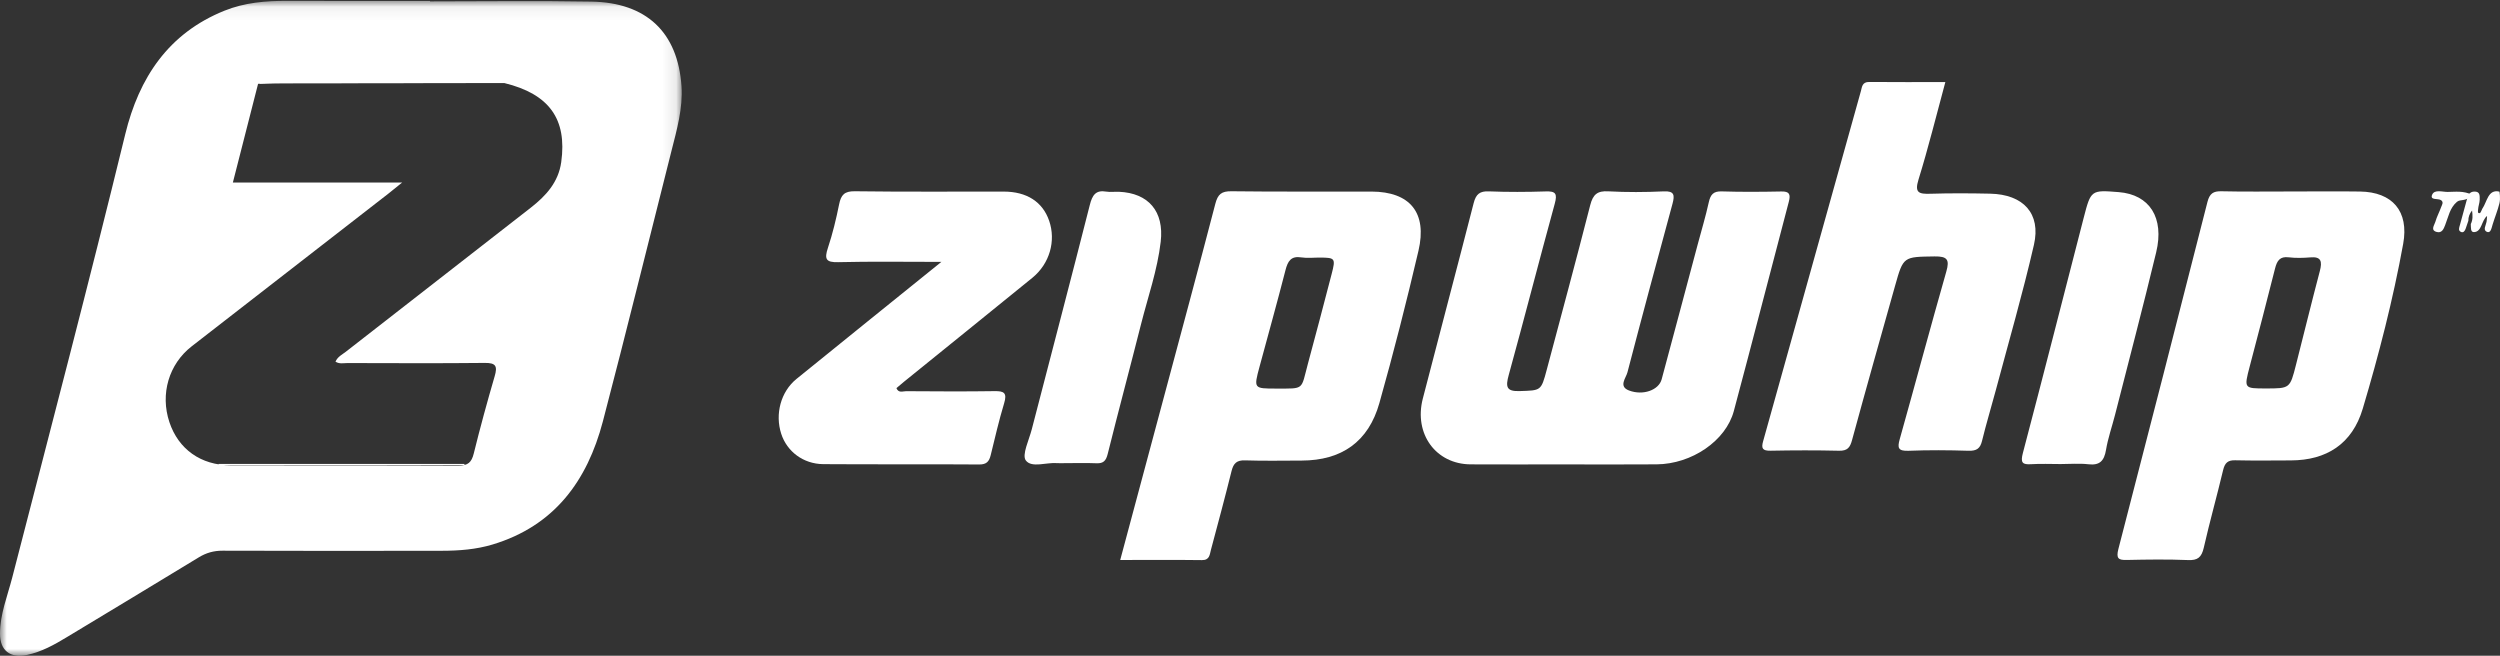
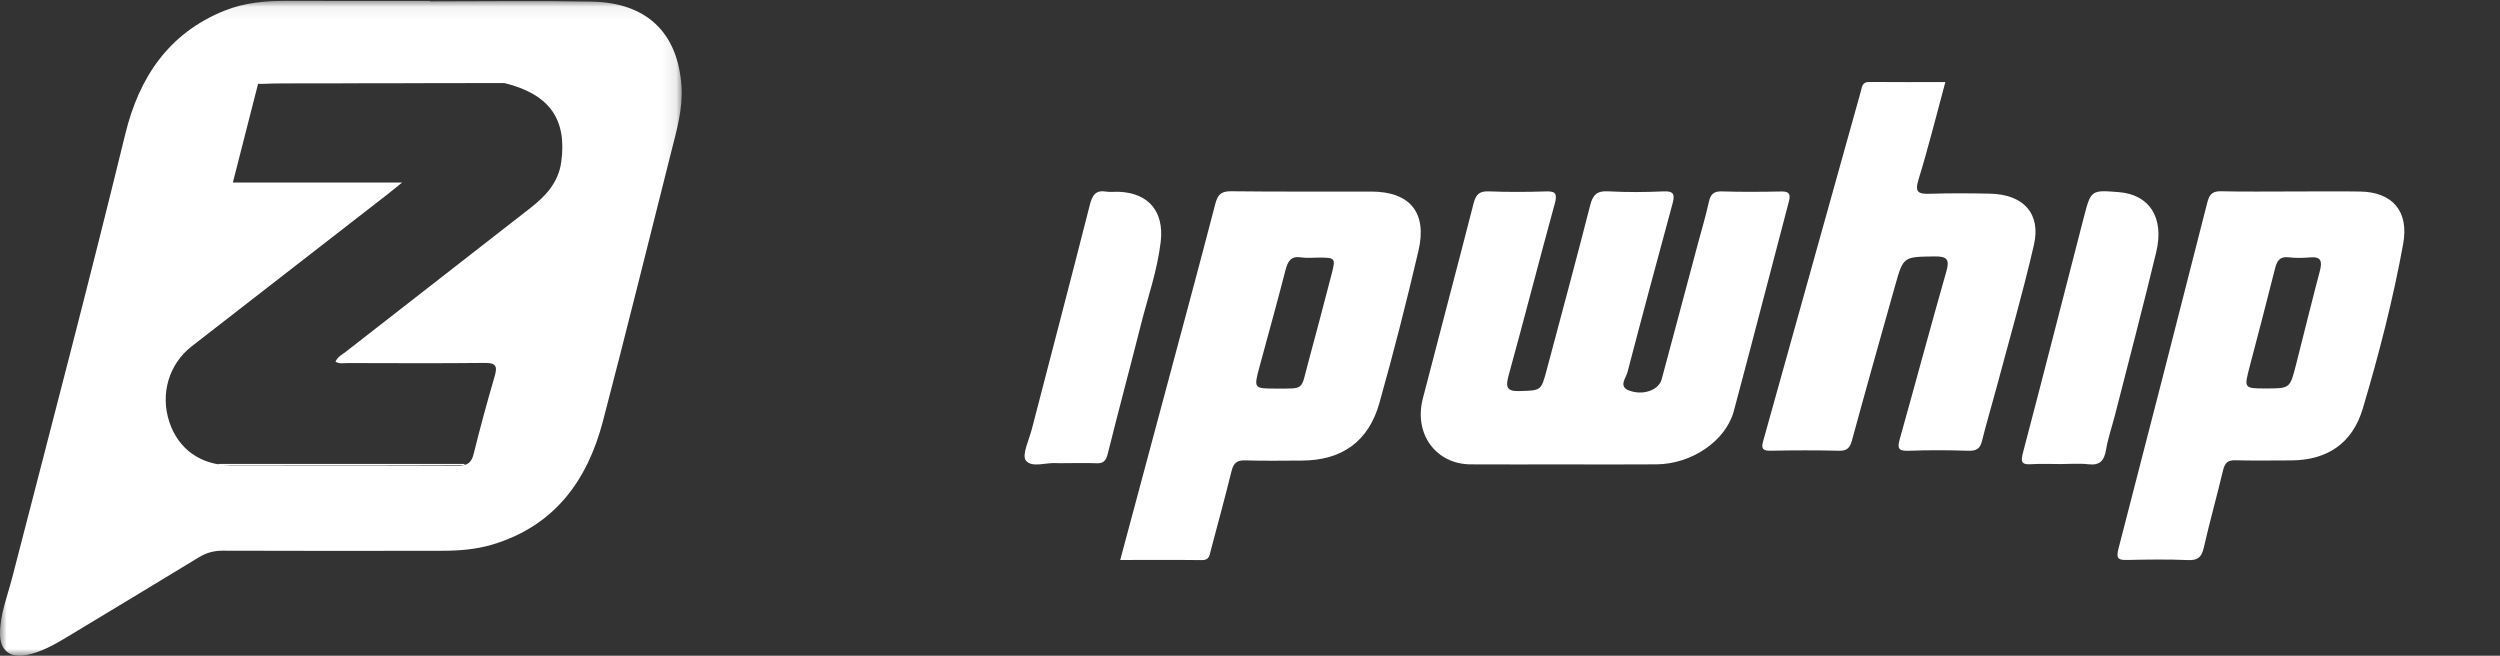
<svg xmlns="http://www.w3.org/2000/svg" xmlns:xlink="http://www.w3.org/1999/xlink" width="183px" height="48px" viewBox="0 0 183 48" version="1.1">
  <rect x="0" y="0" width="183" height="48" fill="#333333" stroke="none" />
  <title>testimonials_zipwhip_white</title>
  <desc>Created with Sketch.</desc>
  <defs>
    <polygon id="path-1" points="0 0.063 49.902 0.063 49.902 48 0 48" />
  </defs>
  <g id="-" stroke="none" stroke-width="1" fill="none" fill-rule="evenodd">
    <g id="Recurring-Catering" transform="translate(-868, -1895)">
      <g id="testimonials_zipwhip_white" transform="translate(868, 1895)">
-         <path d="M182.959,14.027 C182.959,14.027 183.051,14.501 182.959,14.877 C182.829,15.413 182.616,15.915 182.458,16.44 C182.378,16.708 182.315,17.098 182.033,16.969 C181.736,16.833 181.969,16.493 182.015,16.238 C182.04,16.108 182.04,15.971 182.053,15.809 C181.632,16.138 181.68,16.97 181.096,16.991 C180.826,17.001 180.879,16.636 180.863,16.398 C181.016,16.096 181.006,15.774 180.954,15.408 C180.77,15.641 180.68,15.878 180.682,16.164 C180.617,16.356 180.557,16.551 180.486,16.741 C180.423,16.91 180.32,17.05 180.155,16.983 C179.914,16.881 180.013,16.663 180.066,16.469 C180.248,15.81 180.433,15.152 180.607,14.491 C180.7,14.134 180.898,14.003 181.197,14.026 C181.543,14.05 181.514,14.345 181.513,14.625 C181.501,14.889 181.411,15.084 181.398,15.318 C181.391,15.431 181.336,15.638 181.516,15.6 C181.591,15.585 181.64,15.394 181.702,15.283 C182.061,14.778 182.112,13.829 182.959,14.027" id="Fill-1" fill="#FFFFFF" />
        <g id="Group-5">
          <mask id="mask-2" fill="white">
            <use xlink:href="#path-1" />
          </mask>
          <g id="Clip-4" />
          <path d="M41.083,11.862 C40.879,13.339 39.962,14.337 38.852,15.203 C34.338,18.722 29.82,22.234 25.308,25.753 C25.046,25.957 24.722,26.103 24.557,26.473 C24.843,26.661 25.155,26.575 25.444,26.576 C28.794,26.583 32.145,26.601 35.494,26.566 C36.301,26.557 36.424,26.807 36.213,27.529 C35.664,29.409 35.148,31.298 34.679,33.198 C34.519,33.844 34.256,34.086 33.566,34.083 C28.006,34.056 22.444,34.078 16.884,34.062 C14.692,34.056 13.06,32.876 12.401,30.904 C11.714,28.845 12.356,26.652 14.038,25.346 C18.829,21.624 23.623,17.906 28.416,14.184 C28.708,13.957 28.993,13.72 29.438,13.361 L17.046,13.361 C17.68,10.876 18.286,8.505 18.891,6.136 C19.304,6.122 19.719,6.098 20.132,6.098 C25.728,6.09 31.323,6.085 36.919,6.08 C40.204,6.883 41.518,8.715 41.083,11.862 M49.885,6.299 C49.612,2.359 47.317,0.191 43.292,0.117 C39.355,0.046 35.416,0.101 31.478,0.101 L31.478,0.066 C27.99,0.066 24.501,0.074 21.013,0.063 C19.446,0.057 17.903,0.191 16.44,0.779 C12.322,2.432 10.174,5.699 9.17,9.817 C6.524,20.664 3.685,31.464 0.896,42.275 C0.547,43.632 -0.002,44.96 -7.06625498e-06,46.389 C0.002,47.634 0.755,48.196 1.979,47.939 C3.044,47.717 3.976,47.194 4.893,46.639 C8.11,44.695 11.334,42.762 14.541,40.804 C15.093,40.466 15.642,40.31 16.292,40.311 C21.647,40.33 27.001,40.327 32.356,40.317 C33.6,40.315 34.842,40.222 36.042,39.862 C40.579,38.503 42.987,35.194 44.129,30.851 C45.855,24.271 47.475,17.662 49.147,11.066 C49.544,9.499 49.997,7.92 49.885,6.299" id="Fill-3" fill="#FFFFFF" mask="url(#mask-2)" />
        </g>
        <path d="M114.359,33.994 C112.122,33.994 109.885,34.005 107.649,33.991 C105.105,33.976 103.484,31.762 104.15,29.177 C105.379,24.405 106.65,19.645 107.871,14.871 C108.042,14.201 108.327,13.982 108.987,14.008 C110.374,14.064 111.766,14.057 113.154,14.012 C113.864,13.989 114.013,14.163 113.808,14.91 C112.663,19.083 111.59,23.277 110.44,27.448 C110.197,28.326 110.269,28.659 111.237,28.627 C112.802,28.575 112.806,28.627 113.222,27.063 C114.29,23.051 115.376,19.044 116.403,15.021 C116.607,14.222 116.937,13.961 117.723,14.005 C119.075,14.079 120.435,14.071 121.788,14.008 C122.565,13.971 122.598,14.283 122.425,14.922 C121.309,19.031 120.201,23.142 119.127,27.262 C119.02,27.673 118.458,28.285 119.241,28.583 C120.273,28.976 121.422,28.553 121.633,27.768 C122.522,24.473 123.396,21.174 124.276,17.877 C124.548,16.857 124.854,15.845 125.081,14.814 C125.207,14.238 125.423,13.991 126.027,14.01 C127.483,14.057 128.942,14.045 130.398,14.016 C130.985,14.004 131.086,14.221 130.94,14.773 C129.594,19.877 128.282,24.991 126.916,30.089 C126.331,32.274 123.831,33.967 121.272,33.99 C118.968,34.01 116.663,33.994 114.359,33.994" id="Fill-6" fill="#FFFFFF" />
        <path d="M169.812,19.839 C169.209,22.123 168.649,24.419 168.065,26.709 C167.626,28.436 167.621,28.435 165.86,28.435 C164.254,28.435 164.257,28.436 164.679,26.822 C165.302,24.436 165.934,22.053 166.532,19.66 C166.679,19.073 166.895,18.758 167.529,18.835 C168.052,18.898 168.59,18.884 169.117,18.84 C169.905,18.771 170,19.127 169.812,19.839 M172.758,14.02 C171.099,13.996 169.44,14.016 167.781,14.016 C166.057,14.015 164.331,14.042 162.606,14.001 C162.014,13.986 161.741,14.165 161.583,14.79 C159.43,23.258 157.261,31.722 155.068,40.178 C154.88,40.903 155.082,41.003 155.691,40.989 C157.184,40.956 158.679,40.936 160.169,40.997 C160.858,41.026 161.153,40.812 161.316,40.094 C161.748,38.193 162.279,36.317 162.73,34.42 C162.858,33.877 163.084,33.679 163.614,33.693 C164.974,33.725 166.334,33.707 167.695,33.702 C170.299,33.694 172.184,32.499 172.954,29.914 C174.134,25.954 175.17,21.936 175.912,17.854 C176.352,15.448 175.112,14.055 172.758,14.02" id="Fill-8" fill="#FFFFFF" />
        <path d="M97.475,20.062 C96.906,22.254 96.328,24.444 95.738,26.629 C95.214,28.569 95.522,28.441 93.419,28.444 C91.769,28.444 91.767,28.443 92.198,26.842 C92.834,24.487 93.491,22.138 94.097,19.777 C94.267,19.113 94.503,18.719 95.267,18.842 C95.704,18.912 96.16,18.852 96.609,18.854 C97.737,18.861 97.777,18.904 97.475,20.062 M100.395,14.023 C96.979,14.012 93.561,14.045 90.145,14 C89.416,13.99 89.145,14.215 88.962,14.918 C87.715,19.711 86.422,24.492 85.141,29.275 C84.105,33.145 83.067,37.014 82,40.991 C84.059,40.991 86.022,40.974 87.984,41 C88.554,41.008 88.548,40.585 88.641,40.245 C89.156,38.324 89.671,36.404 90.151,34.474 C90.293,33.91 90.534,33.678 91.14,33.699 C92.518,33.746 93.9,33.716 95.281,33.714 C98.204,33.707 100.172,32.342 100.971,29.504 C102.011,25.812 102.959,22.091 103.832,18.356 C104.485,15.563 103.21,14.033 100.395,14.023" id="Fill-10" fill="#FFFFFF" />
        <path d="M142.4,6.007 C141.735,8.459 141.151,10.827 140.431,13.156 C140.134,14.116 140.466,14.21 141.305,14.183 C142.762,14.137 144.223,14.146 145.681,14.177 C148.104,14.228 149.41,15.627 148.885,17.915 C148.062,21.498 147.033,25.037 146.085,28.593 C145.758,29.821 145.384,31.039 145.085,32.273 C144.949,32.833 144.689,33.015 144.088,32.996 C142.63,32.949 141.168,32.939 139.712,32.997 C138.937,33.028 138.882,32.783 139.059,32.151 C140.209,28.06 141.306,23.954 142.473,19.868 C142.721,19 142.541,18.756 141.604,18.77 C139.33,18.804 139.325,18.767 138.724,20.904 C137.664,24.673 136.597,28.44 135.569,32.217 C135.422,32.756 135.24,33.008 134.614,32.994 C132.947,32.955 131.279,32.959 129.612,32.992 C129.008,33.003 128.914,32.822 129.062,32.294 C131.453,23.753 133.829,15.208 136.218,6.667 C136.3,6.372 136.304,5.995 136.823,6 C138.654,6.018 140.485,6.007 142.4,6.007" id="Fill-12" fill="#FFFFFF" />
-         <path d="M68.908,19.17 C66.2,19.17 63.775,19.131 61.352,19.191 C60.459,19.213 60.33,18.969 60.606,18.137 C60.95,17.101 61.208,16.03 61.423,14.957 C61.564,14.255 61.823,13.99 62.569,14 C66.202,14.049 69.835,14.02 73.468,14.024 C75.159,14.025 76.317,14.772 76.796,16.154 C77.31,17.636 76.835,19.304 75.566,20.337 C72.441,22.879 69.306,25.407 66.176,27.941 C65.989,28.092 65.808,28.251 65.618,28.411 C65.775,28.797 66.094,28.633 66.328,28.635 C68.487,28.649 70.647,28.664 72.806,28.631 C73.489,28.62 73.736,28.753 73.502,29.522 C73.123,30.771 72.832,32.049 72.519,33.319 C72.404,33.784 72.21,34.004 71.681,34 C67.876,33.971 64.072,34.003 60.267,33.975 C58.801,33.964 57.604,33.05 57.186,31.756 C56.717,30.306 57.153,28.671 58.306,27.735 C61.755,24.936 65.216,22.151 68.908,19.17" id="Fill-14" fill="#FFFFFF" />
        <path d="M150.835,33.969 C150.119,33.969 149.401,33.935 148.688,33.979 C148.038,34.02 147.886,33.879 148.076,33.157 C149.585,27.43 151.042,21.689 152.523,15.955 C153.054,13.9 153.063,13.903 155.089,14.063 C157.343,14.24 158.445,15.927 157.832,18.471 C156.875,22.449 155.831,26.406 154.82,30.37 C154.602,31.224 154.306,32.062 154.161,32.928 C154.025,33.742 153.696,34.078 152.879,33.985 C152.205,33.907 151.517,33.969 150.835,33.969" id="Fill-16" fill="#FFFFFF" />
        <path d="M77.914,33.903 C77.743,33.903 77.572,33.916 77.403,33.901 C76.602,33.828 75.519,34.278 75.089,33.703 C74.789,33.302 75.325,32.206 75.525,31.43 C76.941,25.957 78.382,20.49 79.772,15.01 C79.958,14.274 80.211,13.894 80.983,14.026 C81.282,14.077 81.596,14.025 81.902,14.038 C84.074,14.128 85.222,15.475 84.964,17.697 C84.724,19.767 84.03,21.729 83.523,23.735 C82.723,26.902 81.874,30.056 81.085,33.226 C80.957,33.738 80.765,33.931 80.265,33.911 C79.482,33.88 78.698,33.903 77.914,33.903" id="Fill-18" fill="#FFFFFF" />
-         <path d="M181,14.275 C180.484,14.788 180.105,14.555 179.847,14.776 C179.32,15.226 179.227,15.865 178.985,16.477 C178.879,16.745 178.753,17.101 178.341,16.973 C177.902,16.836 178.198,16.483 178.266,16.242 C178.371,15.87 178.566,15.516 178.696,15.148 C178.75,14.994 178.89,14.817 178.699,14.663 C178.493,14.496 177.847,14.691 178.033,14.253 C178.205,13.849 178.774,14.05 179.162,14.049 C179.73,14.048 180.317,13.94 181,14.275" id="Fill-20" fill="#FFFFFF" />
        <path d="M37,6.02 C31.413,6.024 25.826,6.029 20.239,6.037 C19.827,6.037 19.413,6.062 19,6.075 C19.192,5.861 19.448,5.938 19.679,5.937 C25.251,5.934 30.823,5.935 36.396,5.936 C36.6,5.936 36.81,5.909 37,6.02" id="Fill-22" fill="#FFFFFF" />
        <path d="M16,33.961 L33.999,33.961 C34,33.987 34,34.013 34,34.039 L16.001,34.039 C16,34.013 16,33.987 16,33.961" id="Fill-24" fill="#FFFFFF" />
        <path d="M37,6.072 C31.413,6.077 25.826,6.081 20.239,6.089 C19.827,6.089 19.413,6.114 19,6.128 C19.202,5.789 19.54,5.884 19.836,5.884 C25.301,5.88 30.766,5.88 36.232,5.882 C36.501,5.882 36.79,5.826 37,6.072" id="Fill-26" fill="#FFFFFF" />
      </g>
    </g>
  </g>
</svg>